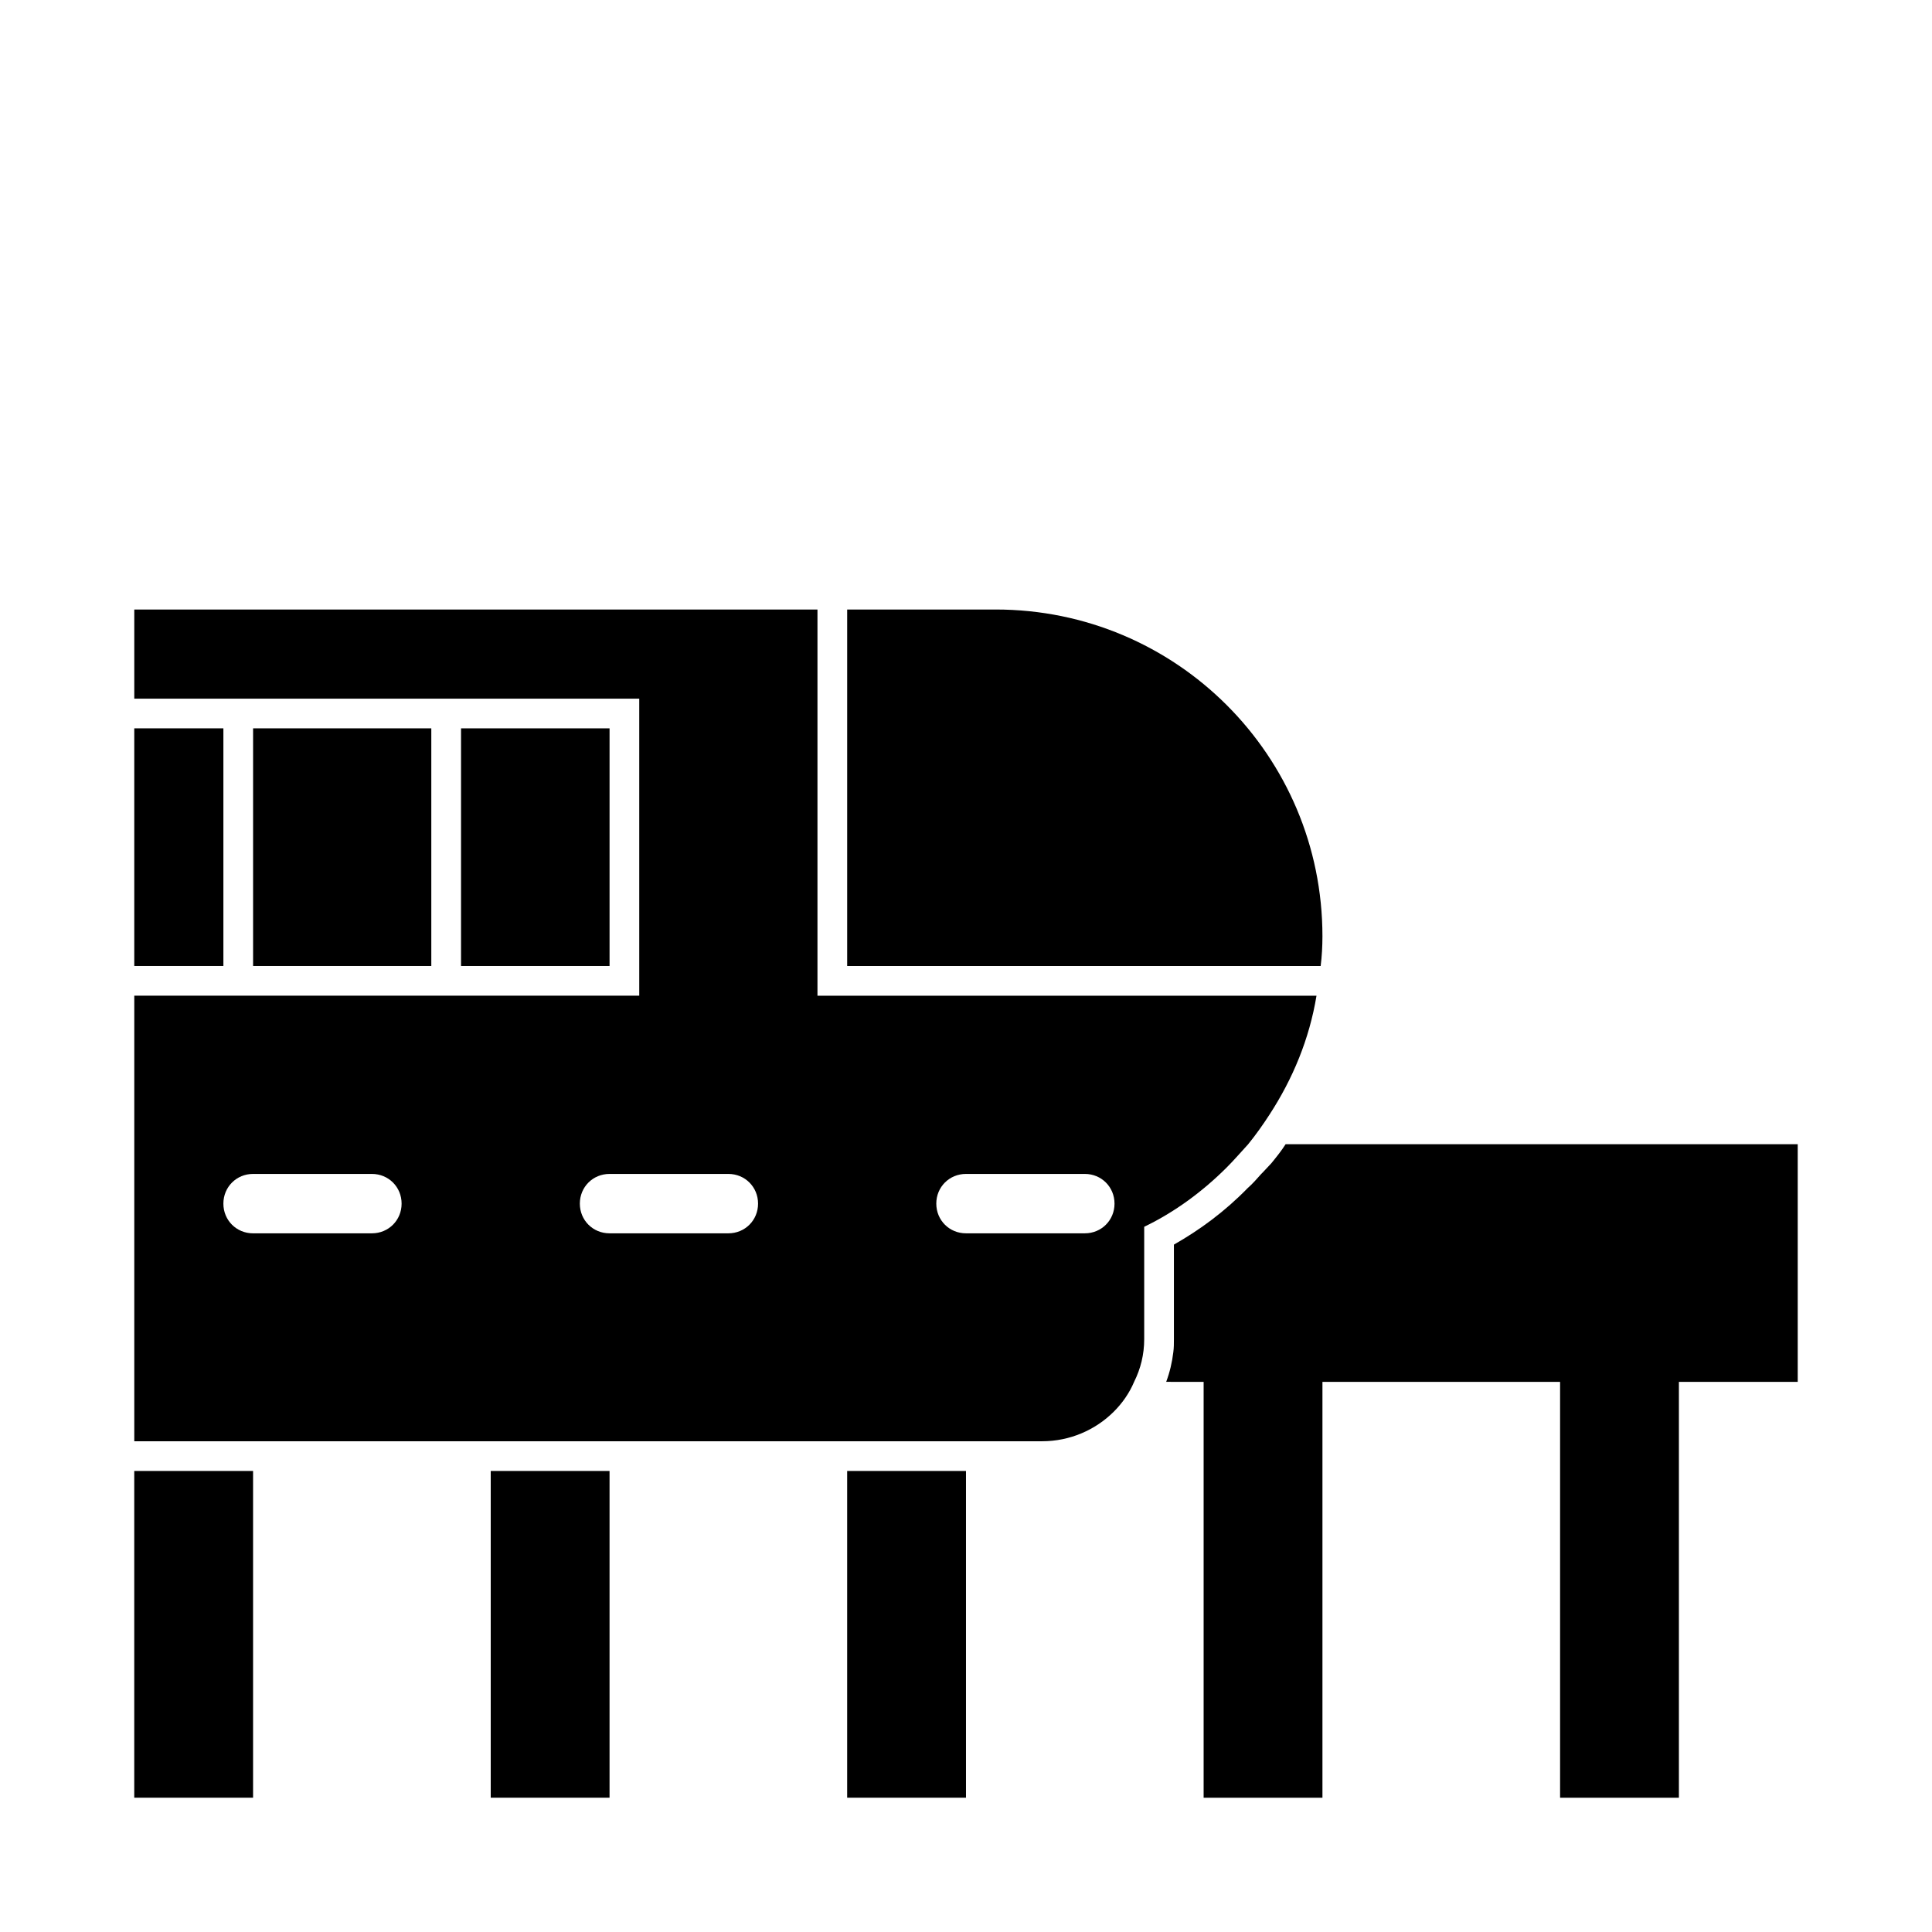
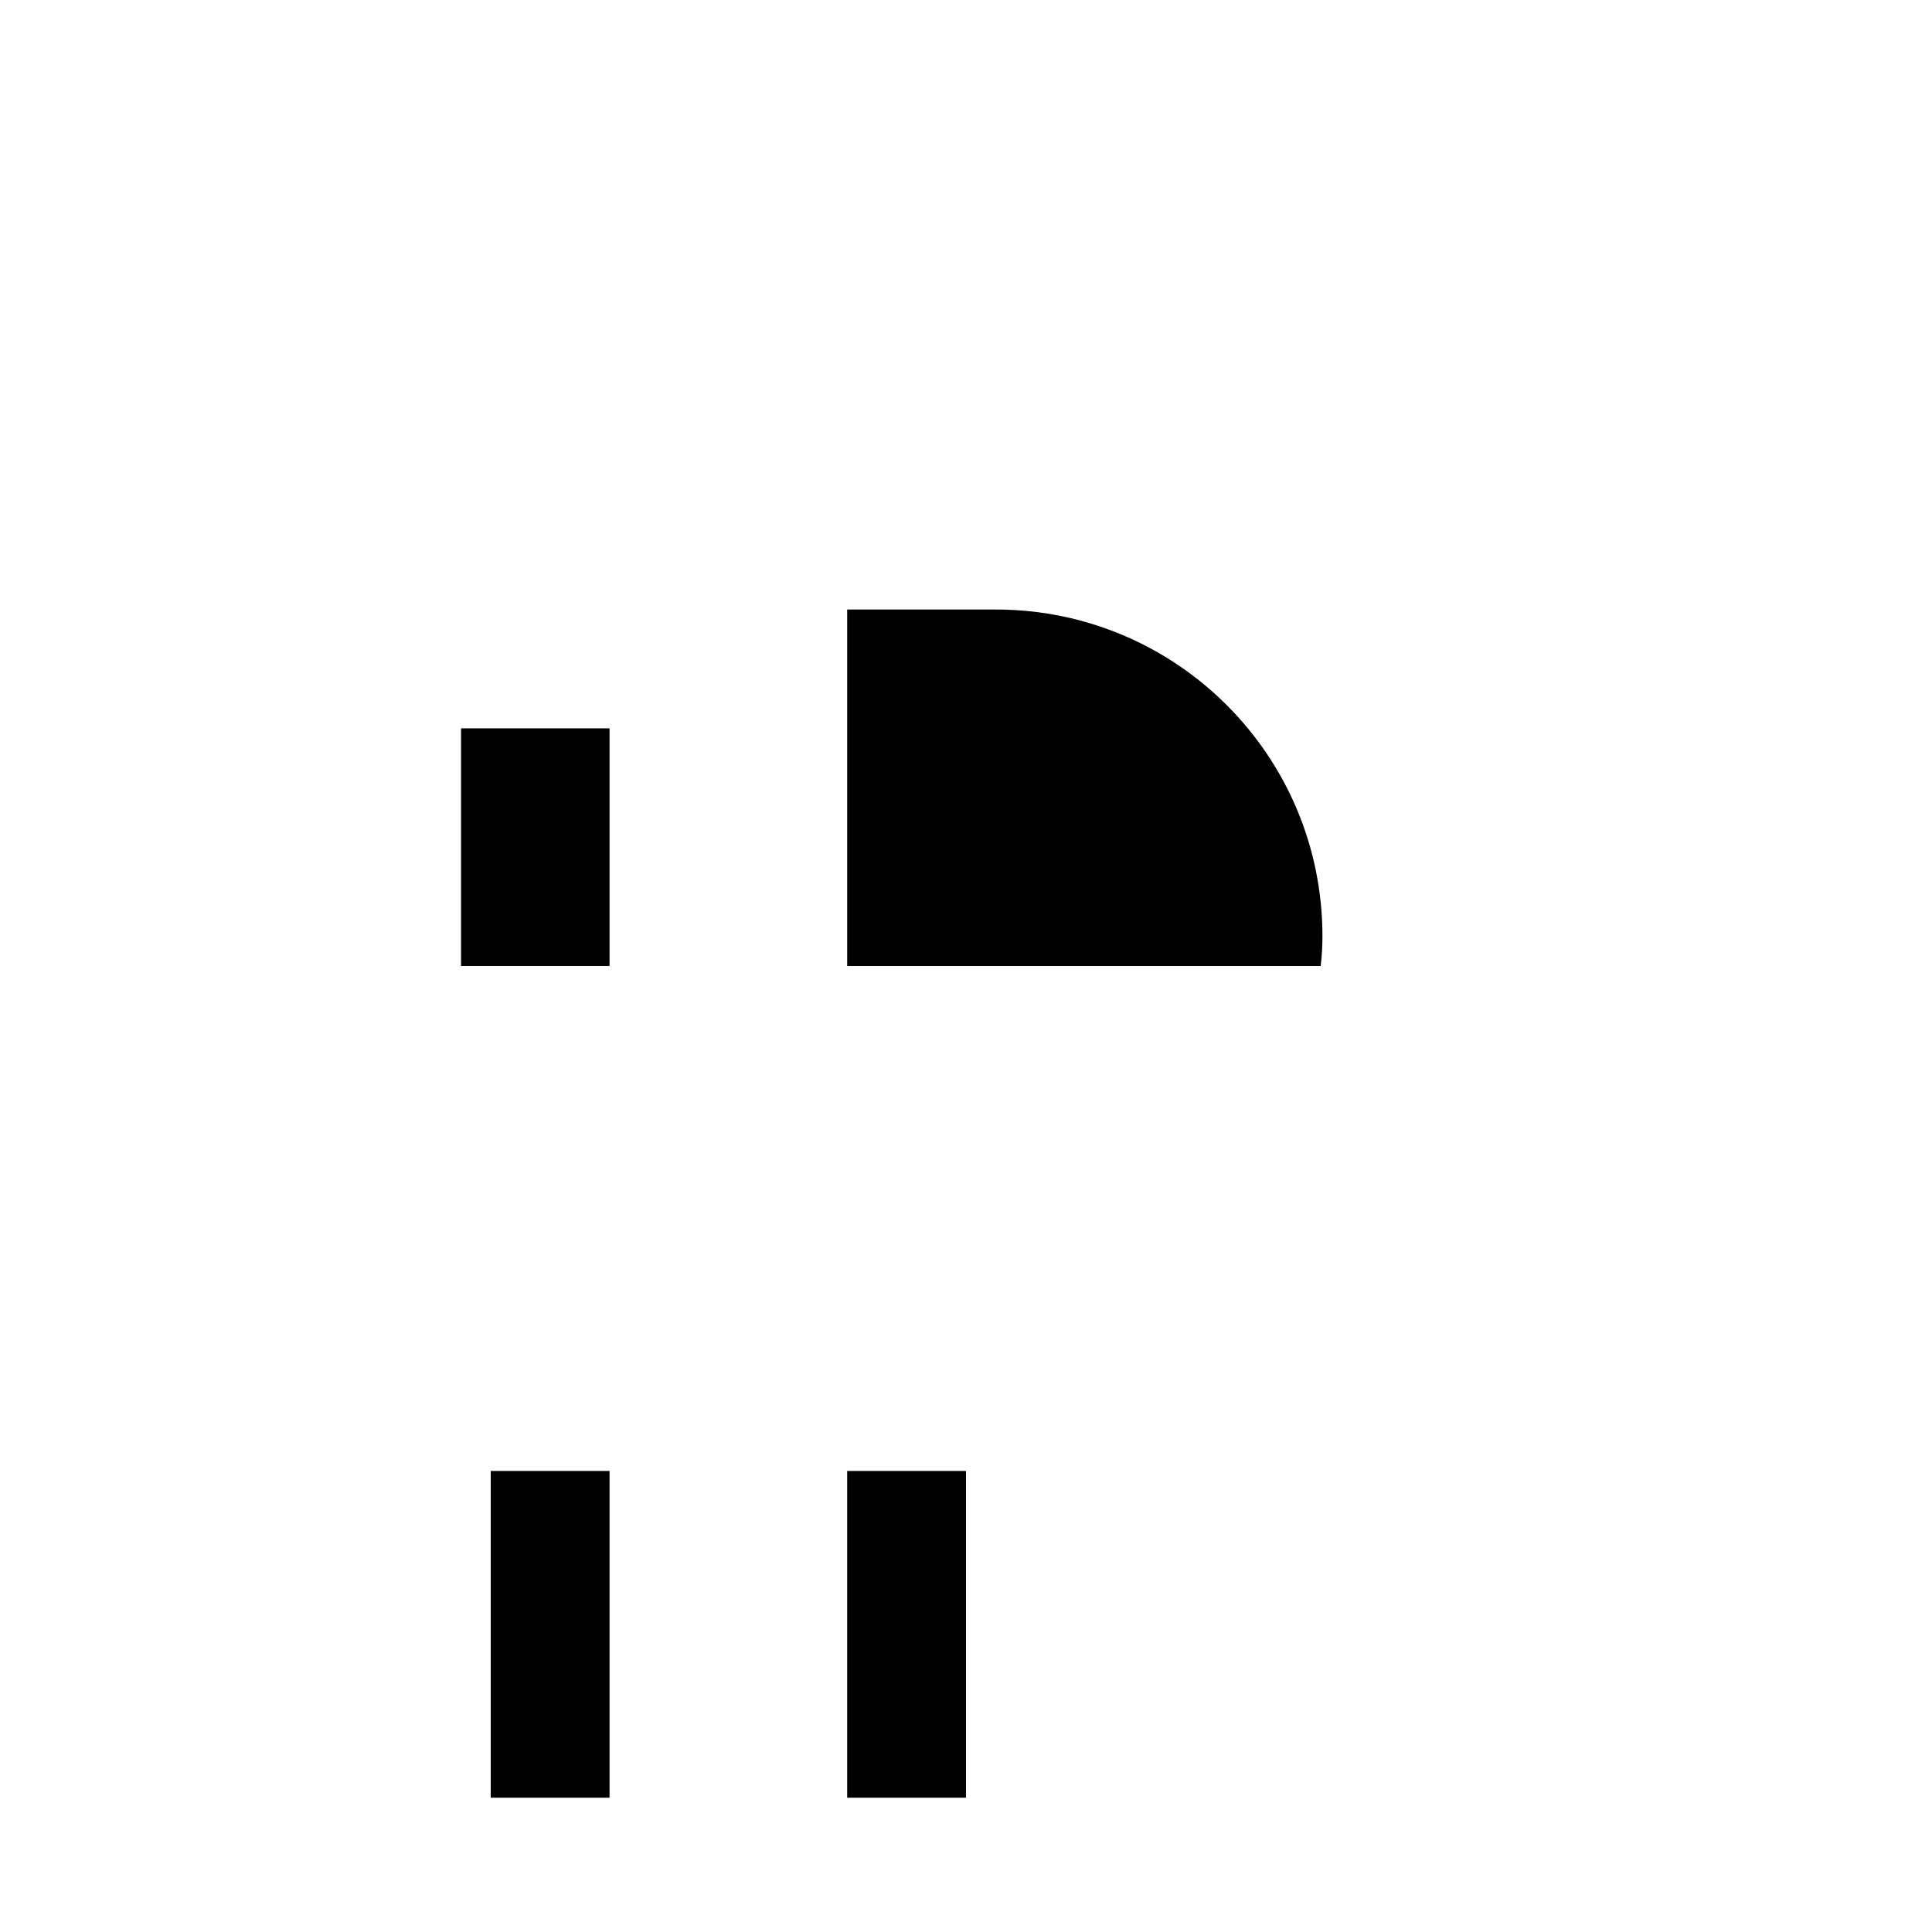
<svg xmlns="http://www.w3.org/2000/svg" fill="#000000" width="800px" height="800px" version="1.1" viewBox="144 144 512 512">
  <g>
-     <path d="m474.78 447.23c2.047-2.519 3.938-5.195 5.668-7.871 6.141-9.445 10.547-19.996 12.438-31.488h-132.25v-102.34h-181.05v23.617h133.82v78.719h-133.82v118.08h240.56c7.398 0 14.168-2.992 19.051-7.871 2.203-2.203 4.094-4.879 5.352-7.871 1.73-3.465 2.676-7.242 2.676-11.336v-29.758c8.188-3.938 15.586-9.445 21.883-15.742 1.898-1.891 3.789-4.094 5.676-6.141zm-74.781 7.871h31.488c4.41 0 7.871 3.465 7.871 7.871 0 4.41-3.465 7.871-7.871 7.871h-31.488c-4.41 0-7.871-3.465-7.871-7.871-0.004-4.406 3.461-7.871 7.871-7.871zm-94.465 0h31.488c4.41 0 7.871 3.465 7.871 7.871 0 4.41-3.465 7.871-7.871 7.871h-31.488c-4.41 0-7.871-3.465-7.871-7.871s3.461-7.871 7.871-7.871zm-94.465 0h31.488c4.41 0 7.871 3.465 7.871 7.871 0 4.41-3.465 7.871-7.871 7.871l-31.488 0.004c-4.41 0-7.871-3.465-7.871-7.871 0-4.41 3.461-7.875 7.871-7.875z" />
    <path d="m494.46 392.12c0-47.863-38.73-86.594-86.594-86.594h-31.488l-7.867 0.004v94.465h125.48c0.312-2.519 0.469-5.195 0.469-7.875z" />
-     <path d="m203.2 392.12v-55.102h-23.617v62.977h23.617z" />
    <path d="m266.18 337.02v62.977h39.359v-62.977z" />
-     <path d="m258.3 344.89v-7.871h-47.23v62.977h47.23z" />
-     <path d="m484.7 447.23c-1.102 1.73-2.363 3.305-3.777 5.039l-2.207 2.359-0.473 0.473c-1.102 1.258-2.363 2.676-3.621 3.777-5.984 6.141-12.594 11.02-19.523 14.957v25.031c0 1.102 0 2.363-0.156 3.465-0.316 2.676-0.945 5.352-1.891 7.871l9.922 0.004v110.21h31.488v-110.21h62.977v110.21h31.488v-110.21h31.488v-62.977z" />
    <path d="m376.38 533.82h-7.871v86.59h31.488v-86.59z" />
    <path d="m281.92 533.82h-7.871v86.59h31.488v-86.59z" />
-     <path d="m187.45 533.82h-7.871v86.59h31.488v-86.59z" />
  </g>
</svg>